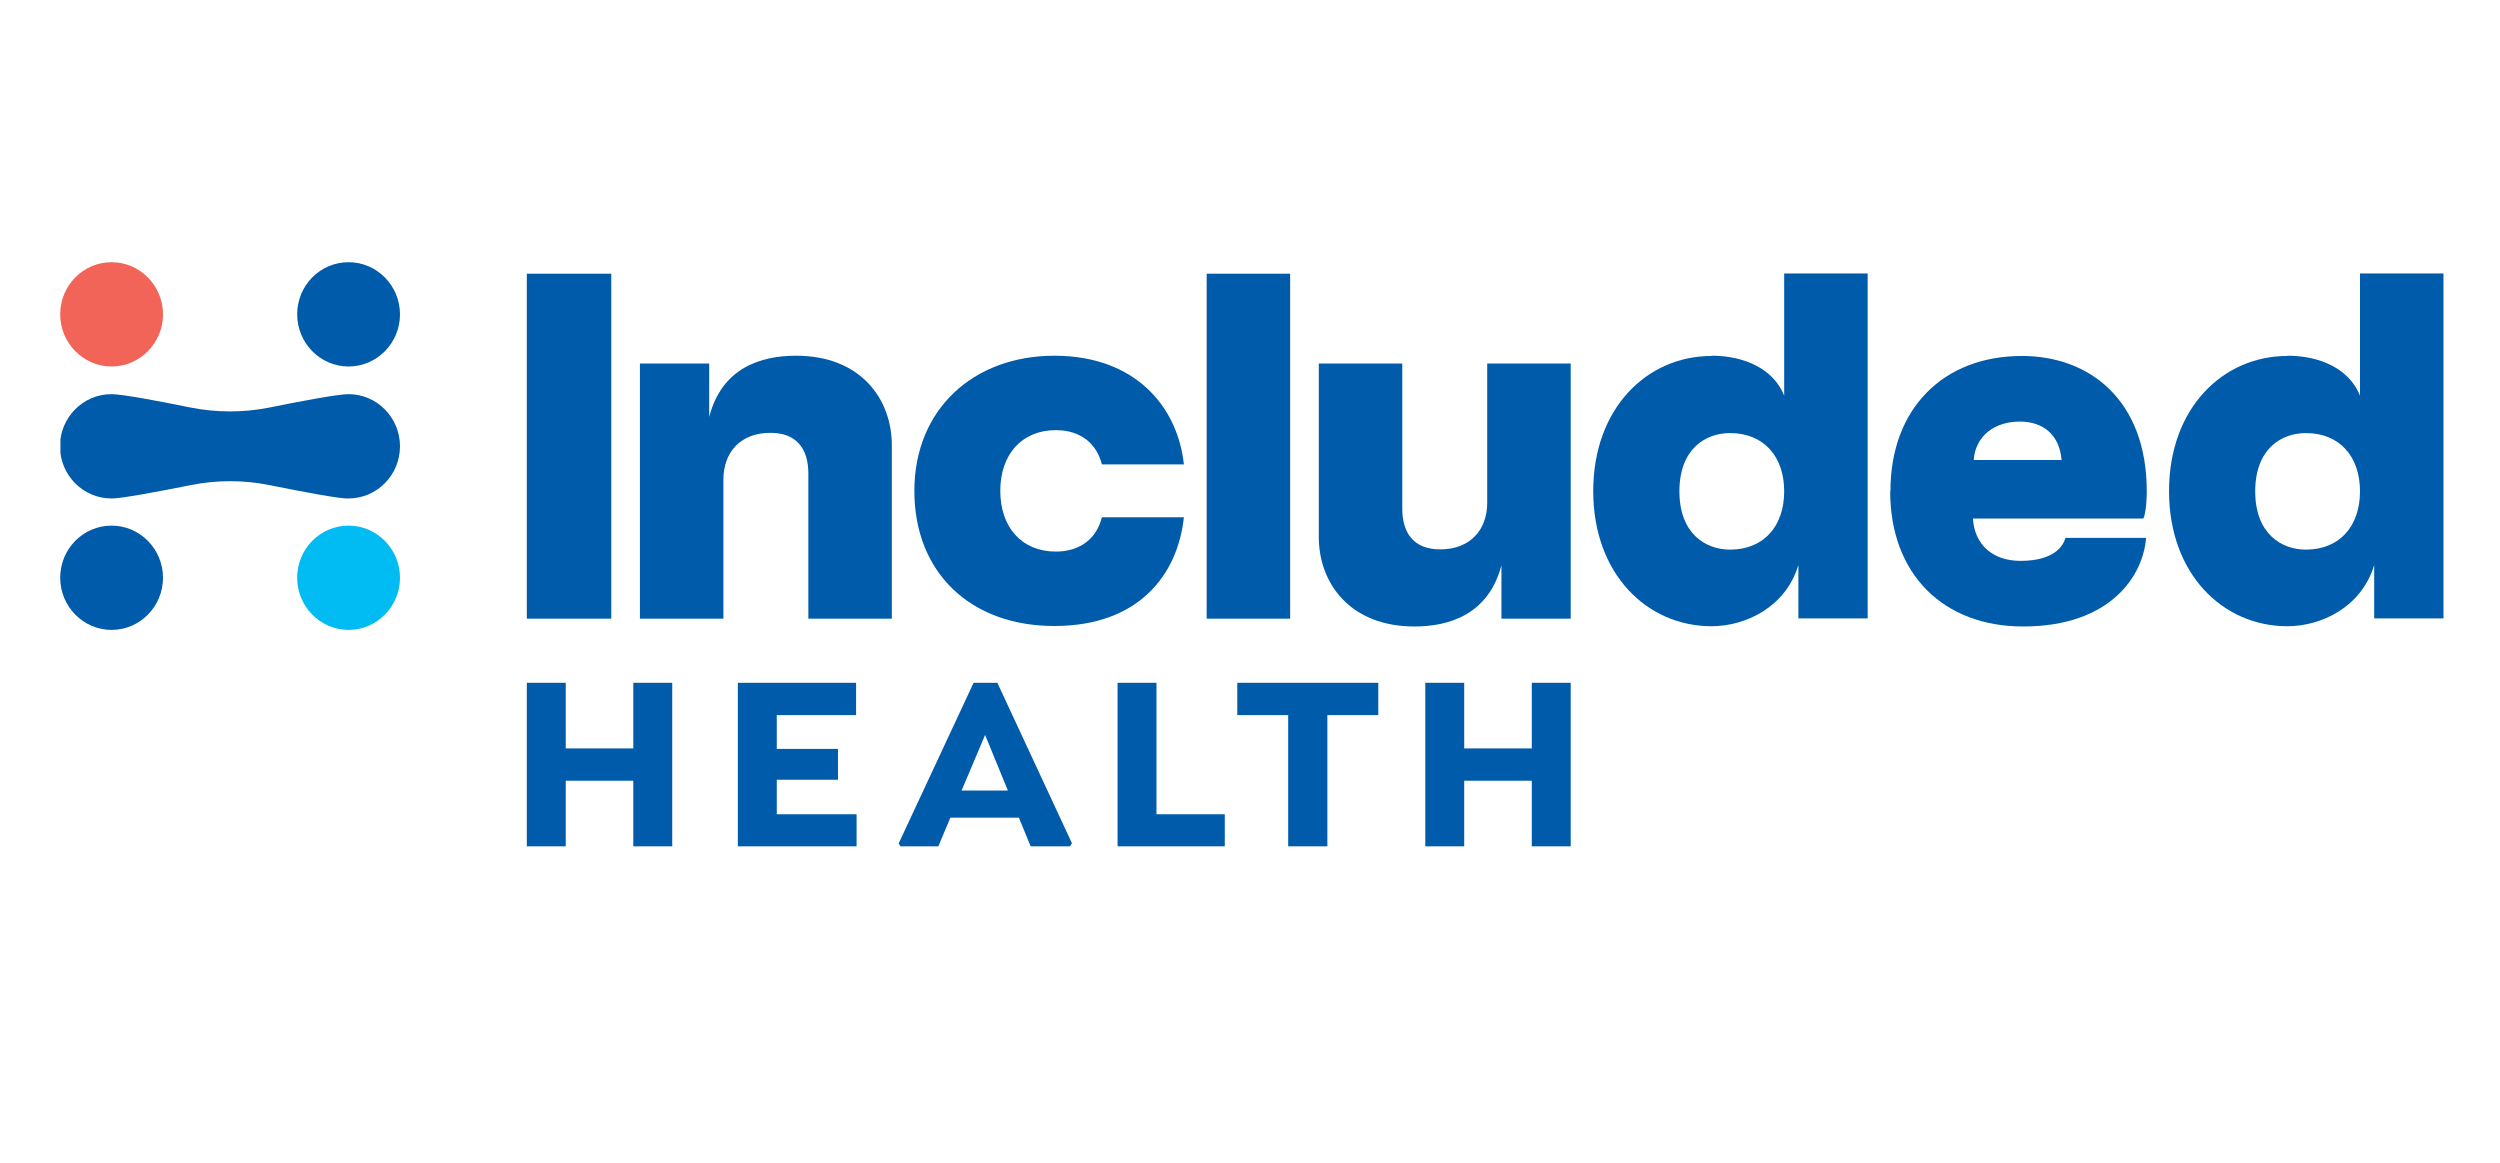
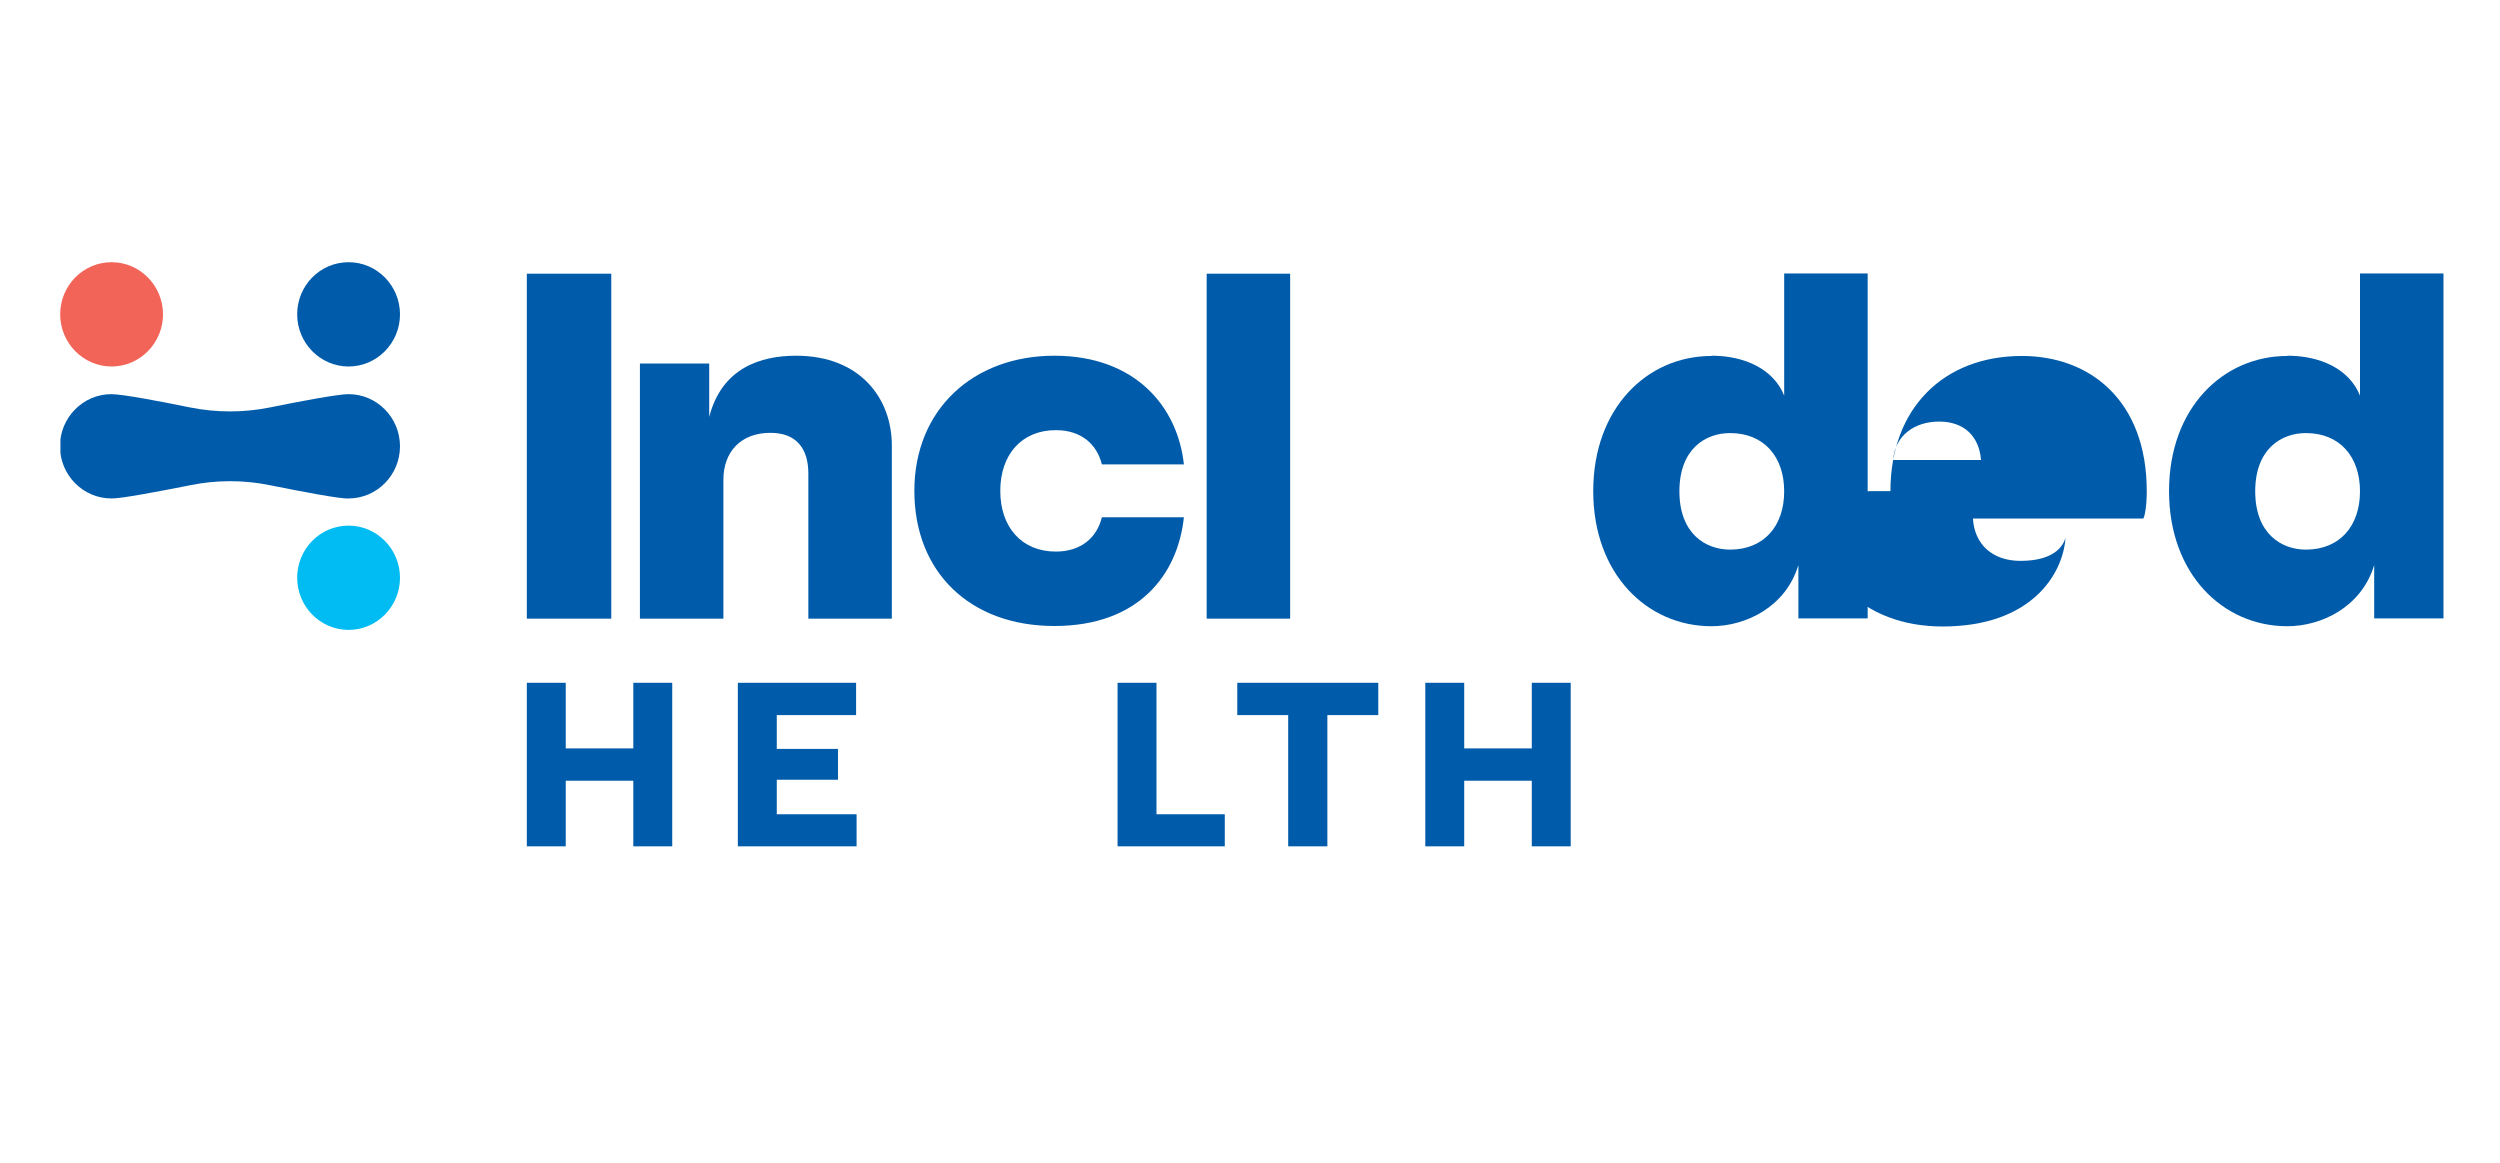
<svg xmlns="http://www.w3.org/2000/svg" id="Layer_166d6692452a2b" viewBox="0 0 101.52 47.52" aria-hidden="true" width="101px" height="47px">
  <defs>
    <linearGradient class="cerosgradient" data-cerosgradient="true" id="CerosGradient_idb70719876" gradientUnits="userSpaceOnUse" x1="50%" y1="100%" x2="50%" y2="0%">
      <stop offset="0%" stop-color="#d1d1d1" />
      <stop offset="100%" stop-color="#d1d1d1" />
    </linearGradient>
    <linearGradient />
    <style>.cls-1-66d6692452a2b{clip-path:url(#clippath66d6692452a2b);}.cls-2-66d6692452a2b{fill:none;}.cls-2-66d6692452a2b,.cls-3-66d6692452a2b,.cls-4-66d6692452a2b,.cls-5-66d6692452a2b{stroke-width:0px;}.cls-6-66d6692452a2b{clip-path:url(#clippath-166d6692452a2b);}.cls-3-66d6692452a2b{fill:#f16457;}.cls-4-66d6692452a2b{fill:#00bcf2;}.cls-5-66d6692452a2b{fill:#005baa;}</style>
    <clipPath id="clippath66d6692452a2b">
      <rect class="cls-2-66d6692452a2b" x="2.17" y="10.71" width="97.35" height="23.86" />
    </clipPath>
    <clipPath id="clippath-166d6692452a2b">
      <rect class="cls-2-66d6692452a2b" width="101.52" height="47.52" />
    </clipPath>
  </defs>
  <g class="cls-1-66d6692452a2b">
    <path class="cls-4-66d6692452a2b" d="m11.84,23.6c0-1.18.94-2.13,2.1-2.13s2.1.96,2.1,2.13-.94,2.13-2.1,2.13-2.1-.96-2.1-2.13" />
    <path class="cls-3-66d6692452a2b" d="m2.16,12.84c0-1.18.94-2.13,2.1-2.13s2.1.96,2.1,2.13-.94,2.13-2.1,2.13-2.1-.96-2.1-2.13" />
    <path class="cls-5-66d6692452a2b" d="m11.84,12.84c0-1.18.94-2.13,2.1-2.13s2.1.96,2.1,2.13-.94,2.13-2.1,2.13-2.1-.96-2.1-2.13" />
-     <path class="cls-5-66d6692452a2b" d="m2.16,23.6c0-1.18.94-2.13,2.1-2.13s2.1.96,2.1,2.13-.94,2.13-2.1,2.13-2.1-.96-2.1-2.13" />
    <path class="cls-5-66d6692452a2b" d="m4.26,20.36c.29.02,1.92-.28,3.21-.54,1.08-.22,2.19-.22,3.26,0,1.29.26,2.92.57,3.21.54,1.16,0,2.1-.96,2.1-2.13s-.94-2.13-2.1-2.13c-.44,0-1.97.29-3.2.54-1.08.22-2.2.22-3.29,0-1.22-.25-2.75-.54-3.2-.54-1.16,0-2.1.96-2.1,2.13s.94,2.13,2.1,2.13" />
  </g>
  <rect class="cls-5-66d6692452a2b" x="21.22" y="11.18" width="3.45" height="14.09" />
  <g class="cls-6-66d6692452a2b">
    <path class="cls-5-66d6692452a2b" d="m28.67,17.03c.52-2.01,2.11-2.5,3.55-2.5,2.64,0,3.91,1.77,3.91,3.66v7.08h-3.41v-5.92c0-1.02-.48-1.67-1.55-1.67-1.22,0-1.92.79-1.92,1.91v5.68h-3.41v-10.42h2.83v2.18Z" />
    <path class="cls-5-66d6692452a2b" d="m42.83,22.53c1.01,0,1.67-.55,1.88-1.4h3.35c-.25,2.34-1.84,4.44-5.29,4.44s-5.72-2.2-5.72-5.52,2.4-5.52,5.72-5.52,5.04,2.1,5.29,4.44h-3.35c-.21-.85-.87-1.4-1.88-1.4-1.4,0-2.27,1-2.27,2.48s.87,2.48,2.27,2.48" />
    <rect class="cls-5-66d6692452a2b" x="48.99" y="11.18" width="3.41" height="14.09" />
-     <path class="cls-5-66d6692452a2b" d="m61.03,25.27v-2.18c-.52,1.99-2.11,2.5-3.55,2.5-2.64,0-3.91-1.77-3.91-3.66v-7.08h3.41v5.92c0,1.02.48,1.67,1.55,1.67,1.22,0,1.92-.79,1.92-1.91v-5.68h3.41v10.42h-2.83Z" />
    <path class="cls-5-66d6692452a2b" d="m69.62,14.53c1.32,0,2.52.53,2.96,1.63v-4.99h3.41v14.09h-2.83v-2.18c-.52,1.73-2.17,2.5-3.55,2.5-2.62,0-4.83-2.12-4.83-5.52s2.21-5.52,4.83-5.52m.76,3.15c-1.01,0-2.07.65-2.07,2.38s1.07,2.38,2.07,2.38c1.38,0,2.21-.96,2.21-2.38s-.83-2.38-2.21-2.38" />
-     <path class="cls-5-66d6692452a2b" d="m76.92,20.06c0-3.38,2.17-5.52,5.37-5.52,2.79,0,5.1,1.83,5.1,5.52,0,.61-.08,1.02-.14,1.12h-6.96c.06,1.04.78,1.73,1.94,1.73,1.36,0,1.74-.59,1.84-.94h3.29c-.1,1.49-1.4,3.62-5.02,3.62-3.26,0-5.43-2.14-5.43-5.52m7-1.28c-.08-1-.72-1.57-1.71-1.57s-1.8.55-1.88,1.57h3.58Z" />
+     <path class="cls-5-66d6692452a2b" d="m76.92,20.06c0-3.38,2.17-5.52,5.37-5.52,2.79,0,5.1,1.83,5.1,5.52,0,.61-.08,1.02-.14,1.12h-6.96c.06,1.04.78,1.73,1.94,1.73,1.36,0,1.74-.59,1.84-.94c-.1,1.49-1.4,3.62-5.02,3.62-3.26,0-5.43-2.14-5.43-5.52m7-1.28c-.08-1-.72-1.57-1.71-1.57s-1.8.55-1.88,1.57h3.58Z" />
    <path class="cls-5-66d6692452a2b" d="m93.14,14.53c1.32,0,2.52.53,2.96,1.63v-4.99h3.41v14.09h-2.83v-2.18c-.52,1.73-2.17,2.5-3.55,2.5-2.62,0-4.83-2.12-4.83-5.52s2.21-5.52,4.83-5.52m.76,3.15c-1.01,0-2.07.65-2.07,2.38s1.07,2.38,2.07,2.38c1.38,0,2.21-.96,2.21-2.38s-.83-2.38-2.21-2.38" />
    <polygon class="cls-5-66d6692452a2b" points="27.16 27.89 27.16 34.57 25.57 34.57 25.57 31.89 22.81 31.89 22.81 34.57 21.22 34.57 21.22 27.89 22.81 27.89 22.81 30.57 25.57 30.57 25.57 27.89 27.16 27.89" />
    <polygon class="cls-5-66d6692452a2b" points="31.43 29.21 31.43 30.59 33.93 30.59 33.93 31.85 31.43 31.85 31.43 33.26 34.69 33.26 34.69 34.57 29.84 34.57 29.84 27.89 34.67 27.89 34.67 29.21 31.43 29.21" />
-     <path class="cls-5-66d6692452a2b" d="m43.48,34.45l-.07.12h-1.61l-.48-1.17h-2.8l-.49,1.17h-1.55l-.07-.12,3.06-6.56h.97l3.05,6.56Zm-2.61-2.16l-.93-2.27-.96,2.27h1.89Z" />
    <polygon class="cls-5-66d6692452a2b" points="49.73 34.57 45.35 34.57 45.35 27.89 46.94 27.89 46.94 33.26 49.73 33.26 49.73 34.57" />
    <polygon class="cls-5-66d6692452a2b" points="53.92 34.57 52.32 34.57 52.32 29.21 50.24 29.21 50.24 27.89 56 27.89 56 29.21 53.92 29.21 53.92 34.57" />
    <polygon class="cls-5-66d6692452a2b" points="63.86 27.89 63.86 34.57 62.27 34.57 62.27 31.89 59.51 31.89 59.51 34.57 57.92 34.57 57.92 27.89 59.51 27.89 59.51 30.57 62.27 30.57 62.27 27.89 63.86 27.89" />
  </g>
</svg>